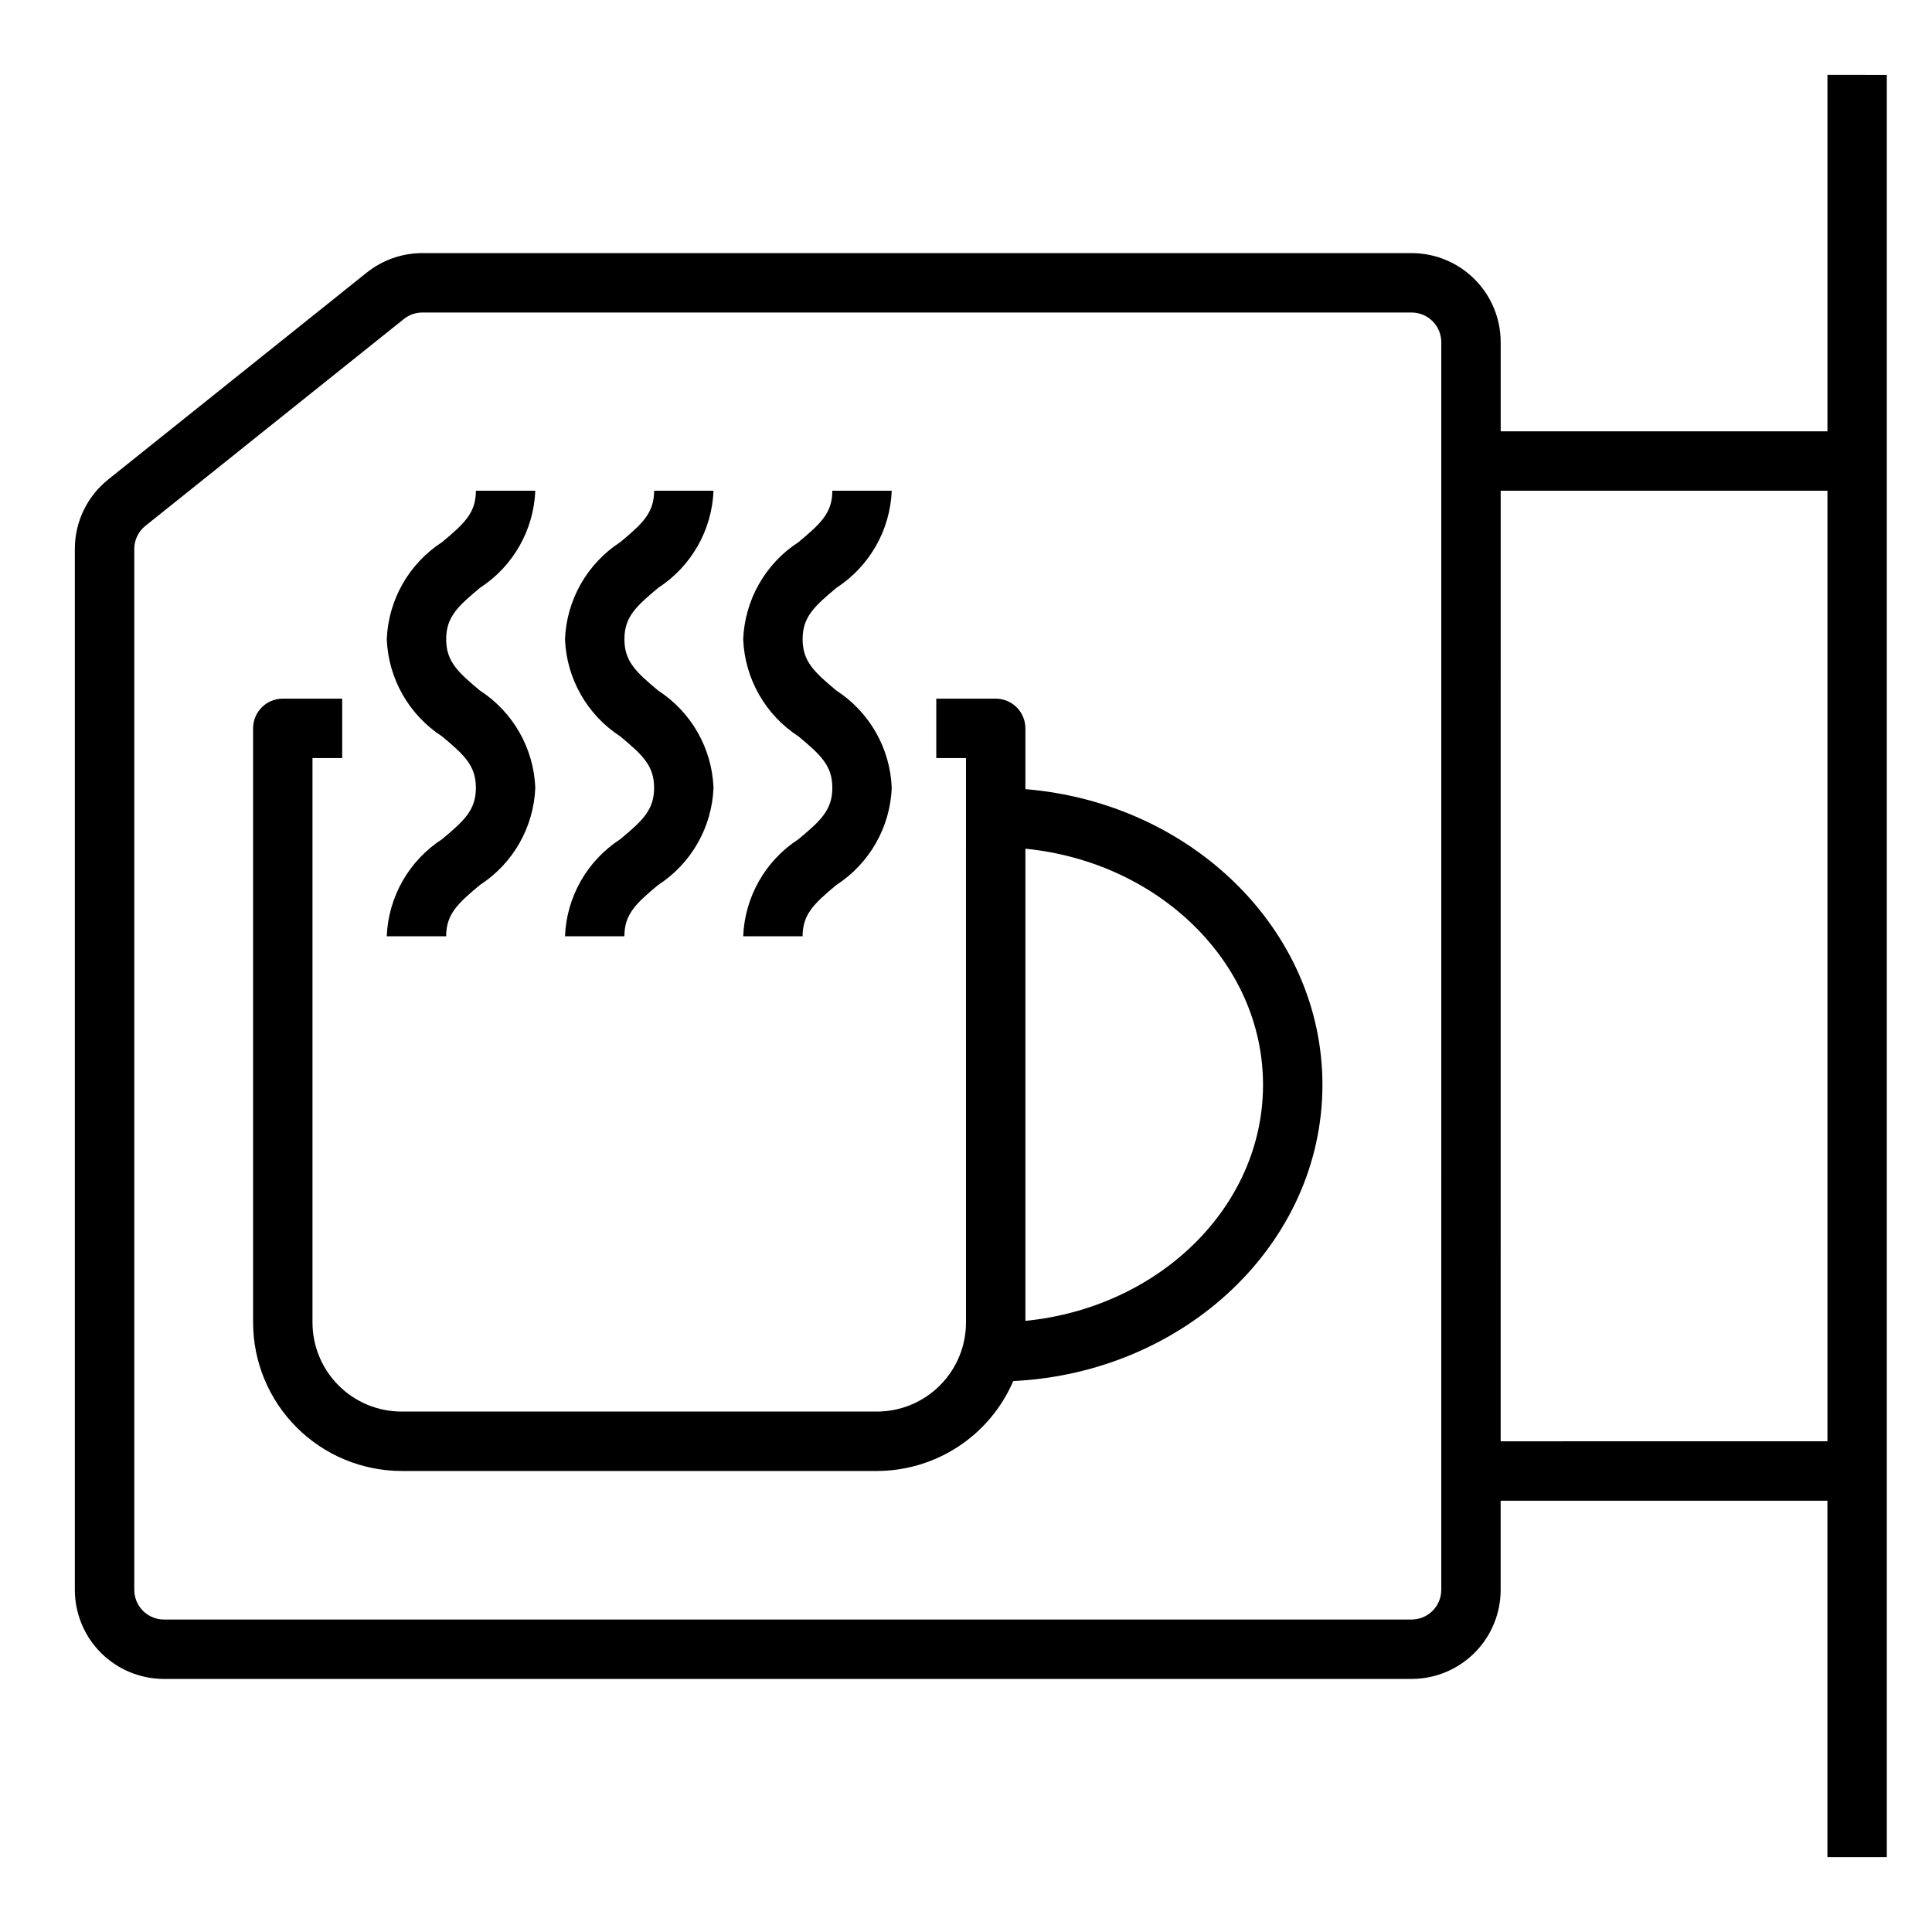
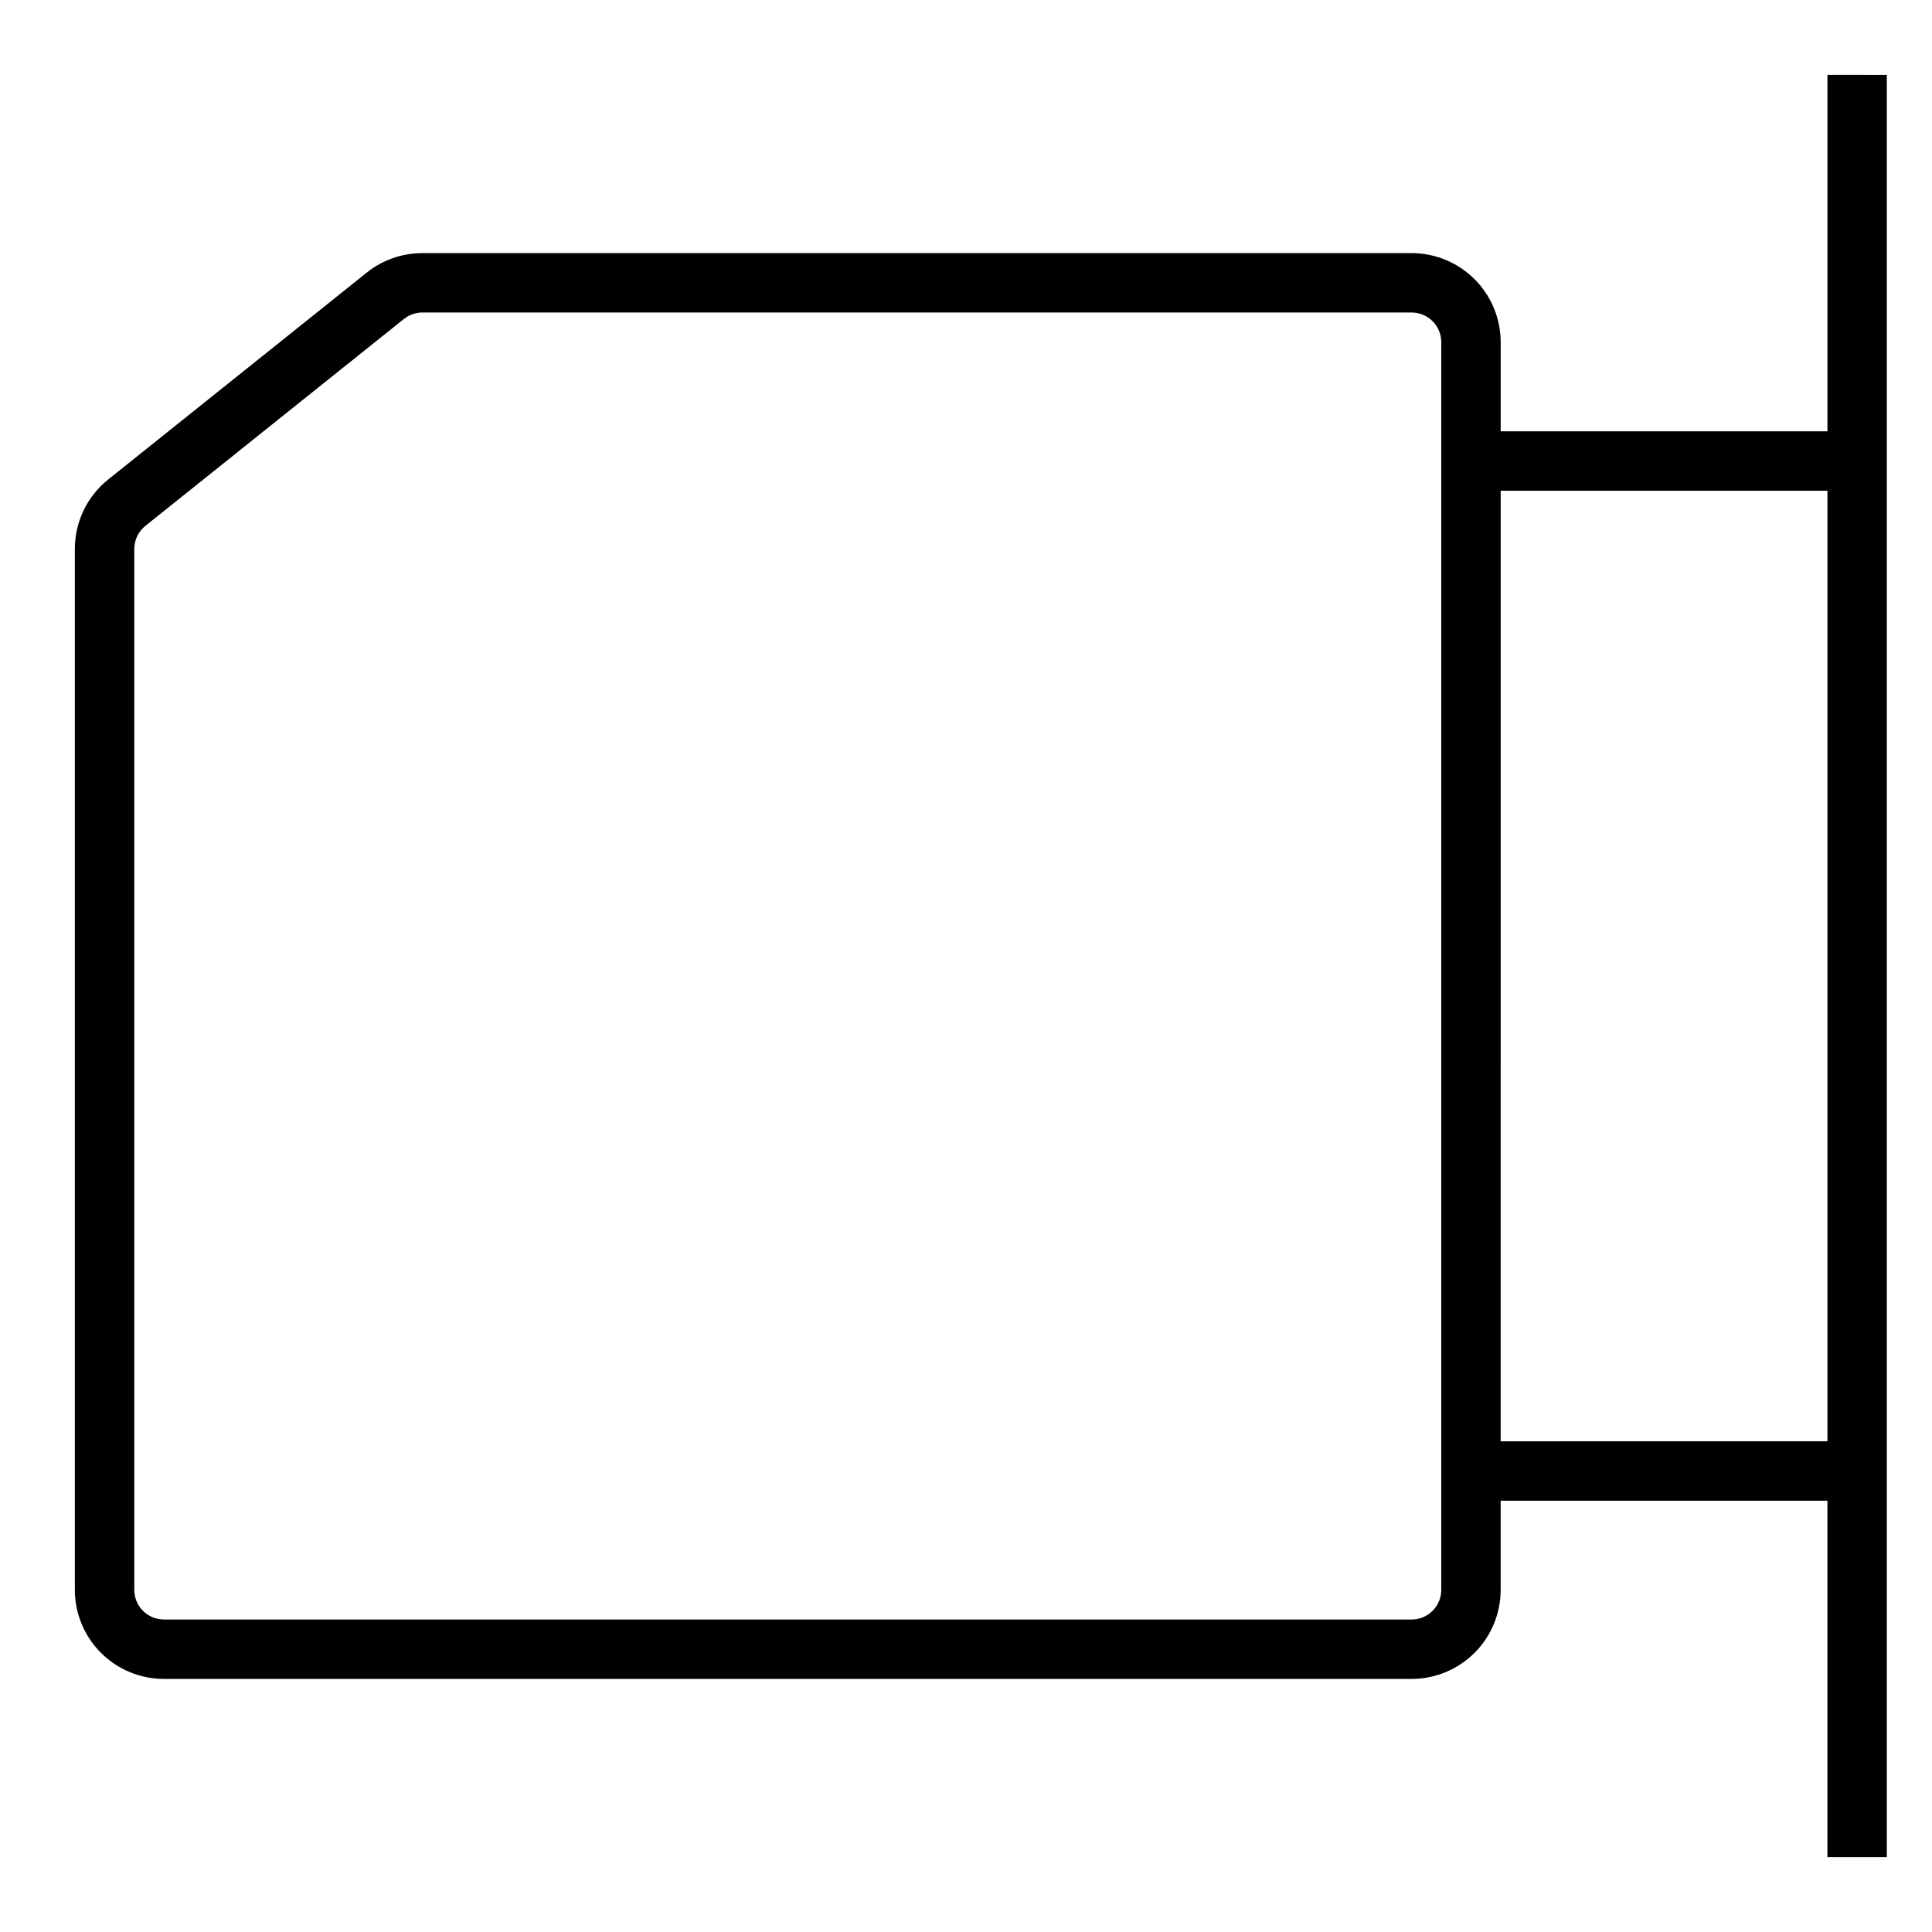
<svg xmlns="http://www.w3.org/2000/svg" fill="#000000" width="800px" height="800px" version="1.1" viewBox="144 144 512 512">
  <g>
-     <path d="m415.74 353.13v-16.105c0-2.09-0.828-4.09-2.305-5.566-1.477-1.477-3.481-2.309-5.566-2.309h-15.746v15.742h7.871l0.004 149.57c0 6.266-2.488 12.273-6.918 16.699-4.43 4.43-10.438 6.918-16.699 6.918h-125.95c-6.262 0-12.27-2.488-16.699-6.918-4.43-4.426-6.918-10.434-6.918-16.699v-149.57h7.871l0.004-15.746h-15.746c-4.348 0-7.871 3.527-7.871 7.875v157.44c0.012 10.438 4.164 20.441 11.543 27.82 7.379 7.379 17.383 11.527 27.816 11.543h125.95c7.691-0.012 15.215-2.273 21.637-6.508s11.465-10.254 14.504-17.32c45.578-2.223 81.938-36.535 81.938-78.508 0-40.992-34.637-74.723-78.719-78.359zm0 140.91v-125.12c35.367 3.504 62.977 30.211 62.977 62.566s-27.551 59.043-62.977 62.555z" />
-     <path d="m261.14 366.4c-8.77 5.688-14.23 15.281-14.645 25.723h15.742c0-5.871 3.078-8.707 8.973-13.617h0.004c8.773-5.691 14.234-15.293 14.645-25.742-0.414-10.445-5.871-20.039-14.637-25.734-5.902-4.914-8.98-7.754-8.98-13.633 0-5.879 3.078-8.715 8.973-13.625 8.766-5.691 14.227-15.285 14.645-25.727h-15.742c0 5.879-3.078 8.723-8.98 13.633h-0.004c-8.762 5.695-14.219 15.285-14.637 25.727 0.414 10.449 5.875 20.047 14.645 25.742 5.894 4.914 8.973 7.746 8.973 13.625 0 5.883-3.078 8.715-8.973 13.629z" />
-     <path d="m308.37 366.4c-8.77 5.688-14.227 15.281-14.641 25.723h15.742c0-5.871 3.078-8.707 8.973-13.617h0.004c8.773-5.691 14.234-15.293 14.641-25.742-0.414-10.445-5.871-20.039-14.633-25.734-5.902-4.914-8.98-7.754-8.98-13.633 0-5.879 3.078-8.715 8.973-13.625 8.766-5.691 14.223-15.285 14.641-25.727h-15.742c0 5.879-3.078 8.723-8.98 13.633h-0.004c-8.762 5.695-14.215 15.285-14.633 25.727 0.41 10.449 5.871 20.047 14.641 25.742 5.894 4.914 8.973 7.746 8.973 13.625 0.004 5.883-3.074 8.715-8.973 13.629z" />
-     <path d="m355.6 366.4c-8.77 5.688-14.23 15.281-14.645 25.723h15.742c0-5.871 3.078-8.707 8.973-13.617h0.004c8.773-5.691 14.234-15.293 14.645-25.742-0.414-10.445-5.871-20.039-14.637-25.734-5.902-4.914-8.98-7.754-8.98-13.633 0-5.879 3.078-8.715 8.973-13.625 8.766-5.691 14.227-15.285 14.645-25.727h-15.742c0 5.879-3.078 8.723-8.98 13.633h-0.004c-8.762 5.695-14.219 15.285-14.637 25.727 0.414 10.449 5.871 20.047 14.645 25.742 5.894 4.914 8.973 7.746 8.973 13.625 0 5.883-3.078 8.715-8.973 13.629z" />
    <path d="m628.29 163.84v94.465h-86.594v-23.613c0-6.266-2.488-12.273-6.918-16.699-4.43-4.43-10.434-6.918-16.699-6.918h-262.14c-5.363 0-10.566 1.824-14.754 5.172l-68.488 54.805h0.004c-5.613 4.473-8.879 11.262-8.867 18.438v275.83c0 6.262 2.488 12.27 6.918 16.699 4.43 4.426 10.438 6.914 16.699 6.914h330.62c6.266 0 12.27-2.488 16.699-6.914 4.43-4.43 6.918-10.438 6.918-16.699v-23.617h86.594v94.465h15.742v-472.32zm-102.34 401.48c0 2.086-0.828 4.09-2.305 5.566-1.477 1.477-3.477 2.305-5.566 2.305h-330.62c-4.348 0-7.871-3.523-7.871-7.871v-275.83c-0.004-2.391 1.082-4.652 2.953-6.141l68.488-54.805h-0.004c1.398-1.117 3.133-1.727 4.922-1.727h262.14c2.09 0 4.09 0.832 5.566 2.309 1.477 1.477 2.305 3.477 2.305 5.566zm15.742-39.359 0.004-251.91h86.594v251.9z" />
  </g>
</svg>